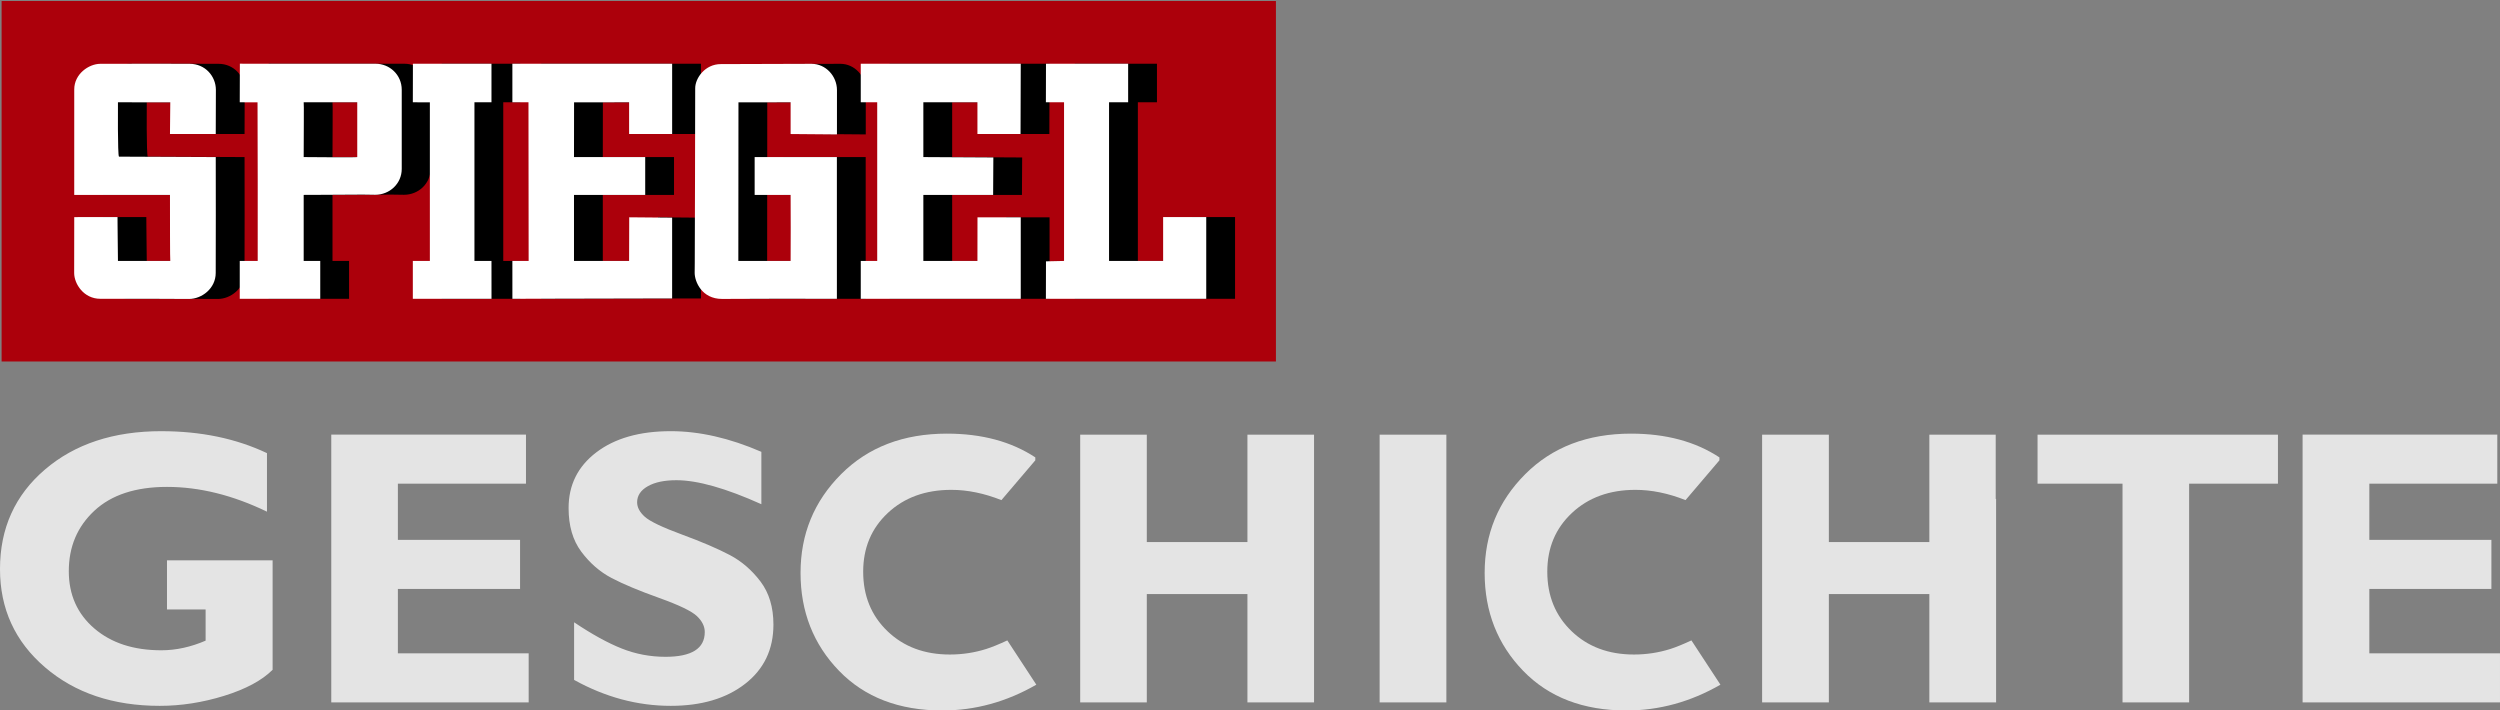
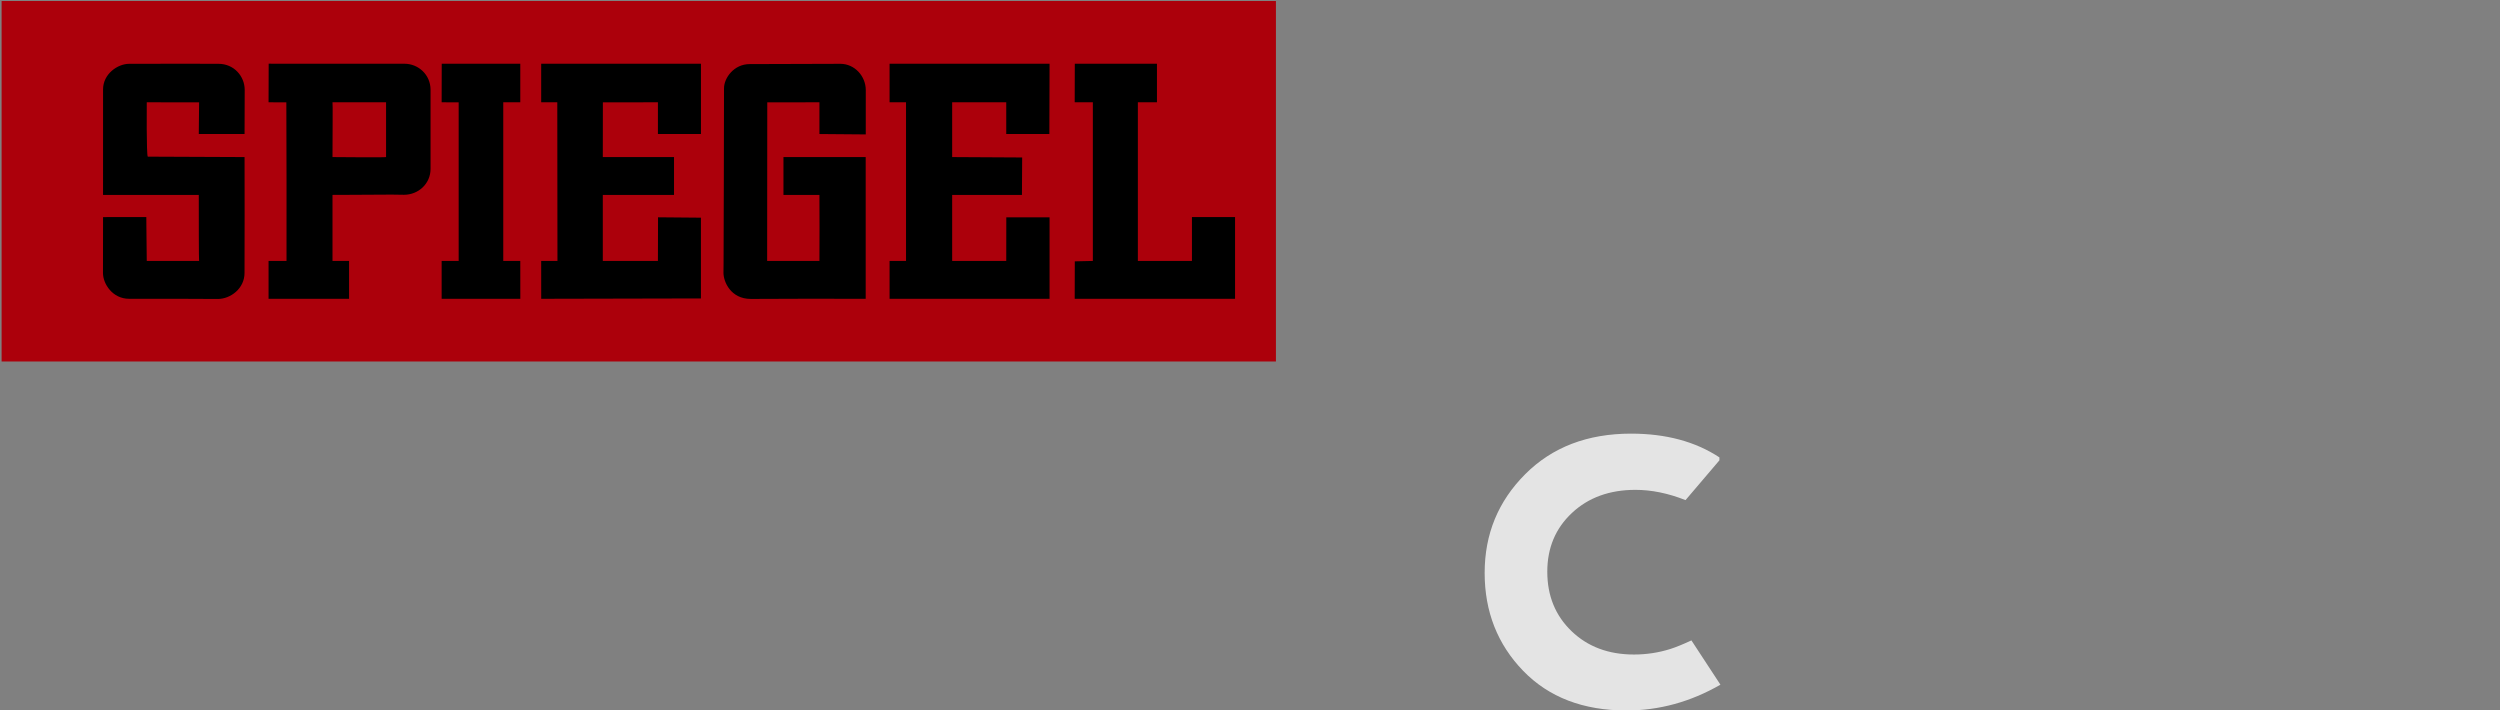
<svg xmlns="http://www.w3.org/2000/svg" xmlns:ns1="http://sodipodi.sourceforge.net/DTD/sodipodi-0.dtd" xmlns:ns2="http://www.inkscape.org/namespaces/inkscape" width="608.688" height="172.985" id="svg2601" ns1:version="0.32" ns2:version="0.91pre3 r13670" version="1.0" ns1:docname="spiegel geschichte.svg" ns2:output_extension="org.inkscape.output.svg.inkscape">
  <rect width="100%" height="100%" fill="#808080" stroke="none" />
  <defs id="defs2603">
    <ns2:perspective ns1:type="inkscape:persp3d" ns2:vp_x="0 : 526.18109 : 1" ns2:vp_y="0 : 1000 : 0" ns2:vp_z="744.09448 : 526.18109 : 1" ns2:persp3d-origin="372.04724 : 350.78739 : 1" id="perspective2609" />
  </defs>
  <ns1:namedview id="base" pagecolor="#ffffff" bordercolor="#666666" borderopacity="1.0" ns2:pageopacity="0.0" ns2:pageshadow="2" ns2:zoom="1.0780492" ns2:cx="156.85512" ns2:cy="86.492317" ns2:document-units="px" ns2:current-layer="layer1" showgrid="false" ns2:snap-global="false" ns2:window-width="1920" ns2:window-height="1017" ns2:window-x="-8" ns2:window-y="-8" ns2:window-maximized="1" />
  <g ns2:label="Ebene 1" ns2:groupmode="layer" id="layer1" transform="translate(-51.222,-445.87)">
    <g id="g2559" transform="matrix(0.187,0,0,0.187,21.068,542.252)">
      <rect width="1659.177" height="469.346" x="163.335" y="-514.093" style="fill:#ac000b;fill-opacity:1;fill-rule:nonzero;stroke:none;stroke-width:1.002;stroke-linecap:butt;stroke-linejoin:bevel;stroke-miterlimit:4;stroke-dasharray:none;stroke-dashoffset:0;stroke-opacity:1" id="rect4407" />
      <path ns1:nodetypes="cscccccccscccccccccssccccccccscccccccccccccccccccccccccccccccccccccccccccccccccccsccsscccccccccccccccccccccccccccccccccccccccccccccccccc" id="path2236" style="fill:#000000;fill-opacity:1" d="M 329.319,-126.387 C 307.744,-126.387 295.329,-145.852 295.329,-159.992 C 295.329,-185.847 295.424,-232.741 295.424,-232.741 L 351.773,-232.833 C 351.694,-233.161 352.336,-175.67 352.336,-175.67 L 420.478,-175.669 C 420.071,-175.67 420.071,-232.794 420.071,-261.648 L 295.413,-261.648 L 295.434,-398.876 C 295.375,-419.213 314.446,-432.224 329.274,-432.327 C 370.148,-432.613 445.599,-432.327 445.599,-432.327 C 466.046,-432.373 479.806,-416.028 479.853,-398.506 L 479.672,-340.908 L 420.071,-340.908 L 420.478,-382.204 C 397.766,-382.249 352.336,-382.222 352.336,-382.222 C 352.336,-382.222 351.799,-313.005 353.676,-311.447 L 479.672,-310.902 C 479.824,-260.244 479.746,-210.515 479.628,-160.042 C 479.628,-139.634 461.278,-126.156 444.842,-126.156 C 434.898,-126.156 412.367,-126.413 387.684,-126.413 C 365.095,-126.413 340.837,-126.387 329.319,-126.387 z M 510.915,-175.67 L 534.297,-175.67 L 534.311,-278.702 L 534.072,-382.204 L 510.915,-382.222 L 511.071,-432.473 L 687.94,-432.419 C 705.813,-432.419 721.831,-418.262 721.831,-398.509 C 721.831,-376.962 721.831,-347.469 721.831,-347.469 L 721.831,-295.511 C 721.831,-276.185 705.955,-261.807 687.284,-261.807 L 671.219,-262.038 C 587.651,-261.648 615.732,-261.648 594.164,-261.648 L 594.164,-175.67 L 615.732,-175.67 L 615.732,-126.381 L 510.915,-126.381 L 510.915,-175.67 z M 663.907,-310.902 C 663.907,-340.908 663.907,-382.222 663.907,-382.222 L 594.164,-382.222 C 594.642,-381.99 594.164,-340.908 594.164,-310.902 C 594.164,-310.902 662.87,-310.261 663.907,-310.902 z M 736.271,-175.67 L 758.443,-175.67 L 758.444,-382.204 L 736.271,-382.222 L 736.382,-432.43 L 838.668,-432.439 L 838.668,-382.222 L 816.495,-382.222 L 816.495,-175.67 L 838.668,-175.67 L 838.711,-126.382 L 736.271,-126.381 L 736.271,-175.67 z M 865.88,-175.67 L 887.059,-175.669 L 886.843,-382.222 L 865.88,-382.222 L 865.88,-432.439 L 1073.9,-432.439 L 1073.9,-340.908 L 1017.864,-340.908 C 1017.864,-340.908 1017.864,-382.222 1017.864,-382.222 L 946.203,-382.204 C 946.105,-382.222 946.105,-340.908 946.105,-310.902 L 1038.827,-310.902 L 1038.827,-261.648 C 1017.864,-261.648 946.105,-261.648 946.105,-261.648 L 946.105,-175.67 C 946.105,-175.67 1017.864,-175.67 1017.864,-175.67 L 1018.021,-232.494 L 1073.879,-231.997 L 1073.879,-179.424 L 1073.879,-126.851 L 865.904,-126.374 L 865.88,-175.67 z M 1138.885,-126.201 C 1112.354,-126.201 1103.219,-148.958 1103.219,-160.115 C 1103.219,-171.214 1103.399,-140.882 1103.673,-281.335 L 1103.921,-400.598 C 1103.921,-413.61 1116.661,-431.96 1137.302,-431.96 C 1178.424,-431.96 1218.239,-432.327 1255.391,-432.327 C 1274.084,-432.327 1288.499,-416.164 1288.499,-398.116 L 1288.48,-340.401 L 1228.151,-340.908 L 1228.151,-382.222 L 1160.248,-382.204 L 1160.08,-175.67 L 1228.151,-175.67 C 1228.376,-204.329 1228.256,-232.988 1228.151,-261.648 L 1181.32,-261.648 L 1181.32,-310.902 L 1288.389,-310.902 L 1288.394,-126.382 L 1209.301,-126.447 C 1180.28,-126.447 1165.449,-126.201 1138.885,-126.201 z M 1319.479,-126.381 L 1319.479,-175.67 L 1340.899,-175.67 L 1340.899,-382.222 L 1319.479,-382.222 L 1319.479,-432.439 L 1527.787,-432.43 L 1527.525,-340.908 L 1471.39,-340.908 C 1471.39,-340.908 1471.39,-382.222 1471.39,-382.222 L 1400.974,-382.222 C 1400.974,-340.908 1400.974,-340.908 1400.974,-310.902 L 1492.113,-310.386 L 1491.825,-261.648 C 1471.39,-261.648 1400.974,-261.648 1400.974,-261.648 L 1400.974,-175.67 C 1400.974,-175.67 1471.39,-175.67 1471.39,-175.67 L 1471.459,-232.466 L 1527.787,-232.466 L 1527.787,-126.382 C 1319.479,-126.381 1319.479,-126.381 1319.479,-126.381 z M 1560.645,-175.142 L 1584.153,-175.67 C 1584.153,-232.794 1584.153,-310.902 1584.153,-382.222 L 1560.517,-382.222 L 1560.645,-432.43 L 1667.618,-432.439 L 1667.618,-382.222 C 1667.618,-382.222 1642.751,-382.222 1642.751,-382.222 L 1642.751,-175.67 L 1713.166,-175.67 L 1713.166,-232.794 L 1769.302,-232.794 L 1769.302,-126.381 L 1560.517,-126.381 L 1560.645,-175.142 z" />
-       <path ns1:nodetypes="cscccccccscccccccccssccccccccscccccccccccccccccccccccccccccccccccccccccccccccccccsccsscccccccccccccccccccccccccccccccccccccccccccccccccc" id="path5380" style="fill:#ffffff;fill-opacity:1" d="M 291.806,-126.387 C 270.23,-126.387 257.816,-145.852 257.816,-159.992 C 257.816,-185.847 257.91,-232.741 257.91,-232.741 L 314.259,-232.833 C 314.18,-233.161 314.823,-175.67 314.823,-175.67 L 382.964,-175.669 C 382.557,-175.67 382.557,-232.794 382.557,-261.648 L 257.9,-261.648 L 257.921,-398.876 C 257.862,-419.213 276.932,-432.224 291.761,-432.327 C 332.634,-432.613 408.085,-432.327 408.085,-432.327 C 428.533,-432.373 442.292,-416.028 442.339,-398.506 L 442.159,-340.908 L 382.557,-340.908 L 382.964,-382.204 C 360.253,-382.249 314.823,-382.222 314.823,-382.222 C 314.823,-382.222 314.286,-313.005 316.163,-311.447 L 442.159,-310.902 C 442.31,-260.244 442.233,-210.515 442.115,-160.042 C 442.115,-139.634 423.764,-126.156 407.328,-126.156 C 397.385,-126.156 374.854,-126.413 350.171,-126.413 C 327.582,-126.413 303.323,-126.387 291.806,-126.387 z M 473.402,-175.67 L 496.784,-175.67 L 496.797,-278.702 L 496.558,-382.204 L 473.402,-382.222 L 473.558,-432.473 L 650.427,-432.419 C 668.3,-432.419 684.318,-418.262 684.318,-398.509 C 684.318,-376.962 684.318,-347.469 684.318,-347.469 L 684.318,-295.511 C 684.318,-276.185 668.442,-261.807 649.77,-261.807 L 633.705,-262.038 C 550.137,-261.648 578.218,-261.648 556.65,-261.648 L 556.65,-175.67 L 578.218,-175.67 L 578.218,-126.381 L 473.402,-126.381 L 473.402,-175.67 z M 626.394,-310.902 C 626.394,-340.908 626.394,-382.222 626.394,-382.222 L 556.65,-382.222 C 557.129,-381.99 556.65,-340.908 556.65,-310.902 C 556.65,-310.902 625.357,-310.261 626.394,-310.902 z M 698.757,-175.67 L 720.93,-175.67 L 720.931,-382.204 L 698.757,-382.222 L 698.869,-432.43 L 801.155,-432.439 L 801.155,-382.222 L 778.982,-382.222 L 778.982,-175.67 L 801.155,-175.67 L 801.198,-126.382 L 698.757,-126.381 L 698.757,-175.67 z M 828.367,-175.67 L 849.546,-175.669 L 849.33,-382.222 L 828.367,-382.222 L 828.367,-432.439 L 1036.387,-432.439 L 1036.387,-340.908 L 980.35,-340.908 C 980.35,-340.908 980.35,-382.222 980.35,-382.222 L 908.69,-382.204 C 908.592,-382.222 908.592,-340.908 908.592,-310.902 L 1001.314,-310.902 L 1001.314,-261.648 C 980.35,-261.648 908.592,-261.648 908.592,-261.648 L 908.592,-175.67 C 908.592,-175.67 980.35,-175.67 980.35,-175.67 L 980.508,-232.494 L 1036.366,-231.997 L 1036.366,-179.424 L 1036.366,-126.851 L 828.391,-126.374 L 828.367,-175.67 z M 1101.372,-126.201 C 1074.841,-126.201 1065.706,-148.958 1065.706,-160.115 C 1065.706,-171.214 1065.886,-140.882 1066.159,-281.335 L 1066.407,-400.598 C 1066.407,-413.61 1079.148,-431.96 1099.788,-431.96 C 1140.911,-431.96 1180.725,-432.327 1217.878,-432.327 C 1236.571,-432.327 1250.985,-416.164 1250.985,-398.116 L 1250.966,-340.401 L 1190.638,-340.908 L 1190.638,-382.222 L 1122.735,-382.204 L 1122.567,-175.67 L 1190.638,-175.67 C 1190.862,-204.329 1190.743,-232.988 1190.638,-261.648 L 1143.806,-261.648 L 1143.806,-310.902 L 1250.875,-310.902 L 1250.881,-126.382 L 1171.787,-126.447 C 1142.767,-126.447 1127.935,-126.201 1101.372,-126.201 z M 1281.966,-126.381 L 1281.966,-175.67 L 1303.386,-175.67 L 1303.386,-382.222 L 1281.966,-382.222 L 1281.966,-432.439 L 1490.274,-432.43 L 1490.012,-340.908 L 1433.876,-340.908 C 1433.876,-340.908 1433.876,-382.222 1433.876,-382.222 L 1363.461,-382.222 C 1363.461,-340.908 1363.461,-340.908 1363.461,-310.902 L 1454.599,-310.386 L 1454.312,-261.648 C 1433.876,-261.648 1363.461,-261.648 1363.461,-261.648 L 1363.461,-175.67 C 1363.461,-175.67 1433.876,-175.67 1433.876,-175.67 L 1433.946,-232.466 L 1490.274,-232.466 L 1490.274,-126.382 C 1281.966,-126.381 1281.966,-126.381 1281.966,-126.381 z M 1523.131,-175.142 L 1546.64,-175.67 C 1546.64,-232.794 1546.64,-310.902 1546.64,-382.222 L 1523.004,-382.222 L 1523.131,-432.43 L 1630.104,-432.439 L 1630.104,-382.222 C 1630.104,-382.222 1605.237,-382.222 1605.237,-382.222 L 1605.237,-175.67 L 1675.653,-175.67 L 1675.653,-232.794 L 1731.788,-232.794 L 1731.788,-126.381 L 1523.004,-126.381 L 1523.131,-175.142 z" />
    </g>
-     <path ns2:connector-curvature="0" style="font-style:normal;font-variant:normal;font-weight:bold;font-stretch:normal;font-size:95.584px;line-height:100%;font-family:'Gill Sans MT';-inkscape-font-specification:'Gill Sans MT Bold';text-align:start;writing-mode:lr-tb;text-anchor:start;fill:#e4e4e4;fill-opacity:1;stroke:none;stroke-width:1px;stroke-linecap:butt;stroke-linejoin:miter;stroke-opacity:1" d="m 90.503,550.85 c -11.606,7e-5 -21.047,3.105 -28.344,9.344 -7.296,6.239 -10.938,14.324 -10.938,24.219 -5e-6,9.677 3.641,17.637 10.938,23.906 7.296,6.27 16.612,9.406 27.969,9.406 5.165,0 10.382,-0.804 15.656,-2.438 5.274,-1.634 9.23,-3.761 11.812,-6.344 l 0,-26.656 -25.719,0 0,11.969 9.406,0 0,7.594 c -3.609,1.556 -7.203,2.344 -10.781,2.344 -6.752,10e-6 -12.174,-1.765 -16.312,-5.312 -4.138,-3.547 -6.219,-8.212 -6.219,-13.938 -2.1e-5,-5.974 2.08,-10.86 6.219,-14.719 4.138,-3.858 10.033,-5.812 17.688,-5.812 7.934,5e-5 16.036,2.018 24.344,6.031 l 0,-14.25 c -7.561,-3.578 -16.135,-5.344 -25.719,-5.344 z m 124.031,0 c -7.561,7e-5 -13.613,1.718 -18.125,5.156 -4.512,3.438 -6.75,7.962 -6.75,13.562 -1e-5,4.325 1.025,7.856 3.094,10.625 2.069,2.769 4.528,4.913 7.375,6.406 2.847,1.494 6.693,3.101 11.562,4.844 4.869,1.742 7.943,3.224 9.219,4.438 1.276,1.213 1.906,2.506 1.906,3.875 -4e-5,4.014 -3.184,6.031 -9.562,6.031 -3.765,10e-6 -7.327,-0.693 -10.688,-2.031 -3.36,-1.338 -7.206,-3.45 -11.562,-6.375 l 0,14.031 c 7.592,4.2 15.441,6.313 23.531,6.312 7.499,0 13.536,-1.797 18.125,-5.375 4.589,-3.578 6.875,-8.37 6.875,-14.406 -6e-5,-4.232 -1.056,-7.731 -3.156,-10.5 -2.1,-2.769 -4.575,-4.913 -7.469,-6.438 -2.894,-1.525 -6.771,-3.195 -11.594,-4.969 -4.823,-1.774 -7.849,-3.224 -9.094,-4.344 -1.245,-1.12 -1.875,-2.287 -1.875,-3.531 -2e-5,-1.618 0.867,-2.926 2.594,-3.906 1.727,-0.98 4.044,-1.469 6.969,-1.469 5.134,6e-5 12.038,1.954 20.688,5.844 l 0,-12.75 c -7.748,-3.36 -15.093,-5.031 -22.062,-5.031 z m -82.656,0.844 0,65.188 48.062,0 0,-11.938 -31.844,0 0,-15.688 29.75,0 0,-11.938 -29.75,0 0,-13.688 31.188,0 0,-11.938 -47.406,0 z m 182.344,0 0,65.188 16.219,0 0,-26.375 24.5,0 0,26.375 16.219,0 0,-65.188 -16.219,0 0,26.156 -24.5,0 0,-26.156 -16.219,0 z m 72.906,0 0,65.188 16.25,0 0,-65.188 -16.25,0 z m 93.125,0 0,65.188 16.25,0 0,-26.375 24.469,0 0,26.375 16.25,0 0,-49.531 -0.094,0 0,-15.656 -16.156,0 0,26.156 -24.469,0 0,-26.156 -16.25,0 z m 67.062,0 0,11.938 20.688,0 0,53.25 16.219,0 0,-53.25 21.625,0 0,-11.938 -58.531,0 z m 64.531,0 0,65.188 48.062,0 0,-11.938 -31.812,0 0,-15.688 29.719,0 0,-11.938 -29.719,0 0,-13.688 31.156,0 0,-11.938 -47.406,0 z" id="text2564" ns1:nodetypes="csssssccccccsssssccccsssssssssccssssssssssccccccccccccccccccccccccccccccccccccccccccccccccccccccccccccccccccccccc" />
-     <path ns2:connector-curvature="0" style="font-style:normal;font-variant:normal;font-weight:bold;font-stretch:normal;font-size:91.536px;line-height:100%;font-family:'Gill Sans MT';-inkscape-font-specification:'Gill Sans MT Bold';text-align:start;writing-mode:lr-tb;text-anchor:start;fill:#e4e4e4;fill-opacity:1;stroke:none;stroke-width:1px;stroke-linecap:butt;stroke-linejoin:miter;stroke-opacity:1" d="m 281.791,551.448 c -10.614,7e-5 -19.201,3.288 -25.781,9.875 -6.581,6.587 -9.875,14.59 -9.875,24.031 0,9.442 3.134,17.398 9.375,23.844 6.241,6.446 14.627,9.656 25.156,9.656 7.964,0 15.591,-2.091 22.875,-6.281 l -7.062,-10.781 c -2.047,0.951 -3.772,1.657 -5.156,2.094 -2.83,0.894 -5.787,1.344 -8.844,1.344 -6.17,10e-6 -11.239,-1.892 -15.188,-5.688 -3.948,-3.796 -5.906,-8.634 -5.906,-14.469 -2e-5,-5.803 1.995,-10.564 6,-14.312 4.005,-3.748 9.157,-5.625 15.469,-5.625 3.917,3e-5 7.987,0.833 12.188,2.5 l 8.25,-9.688 0,-0.719 c -5.859,-3.858 -13.037,-5.781 -21.5,-5.781 z" id="text2584" />
    <path ns2:connector-curvature="0" ns1:nodetypes="cssssccsssssscccc" id="path2591" d="m 448.354,551.448 c -10.614,7e-5 -19.201,3.288 -25.781,9.875 -6.581,6.587 -9.875,14.59 -9.875,24.031 0,9.442 3.134,17.398 9.375,23.844 6.241,6.446 14.627,9.656 25.156,9.656 7.964,0 15.591,-2.091 22.875,-6.281 l -7.062,-10.781 c -2.047,0.951 -3.772,1.657 -5.156,2.094 -2.83,0.894 -5.787,1.344 -8.844,1.344 -6.17,10e-6 -11.239,-1.892 -15.188,-5.688 -3.948,-3.796 -5.906,-8.634 -5.906,-14.469 -2e-5,-5.803 1.995,-10.564 6,-14.312 4.005,-3.748 9.157,-5.625 15.469,-5.625 3.917,3e-5 7.987,0.833 12.188,2.5 l 8.25,-9.688 0,-0.719 c -5.859,-3.858 -13.037,-5.781 -21.5,-5.781 z" style="font-style:normal;font-variant:normal;font-weight:bold;font-stretch:normal;font-size:91.536px;line-height:100%;font-family:'Gill Sans MT';-inkscape-font-specification:'Gill Sans MT Bold';text-align:start;writing-mode:lr-tb;text-anchor:start;fill:#e4e4e4;fill-opacity:1;stroke:none;stroke-width:1px;stroke-linecap:butt;stroke-linejoin:miter;stroke-opacity:1" />
  </g>
</svg>